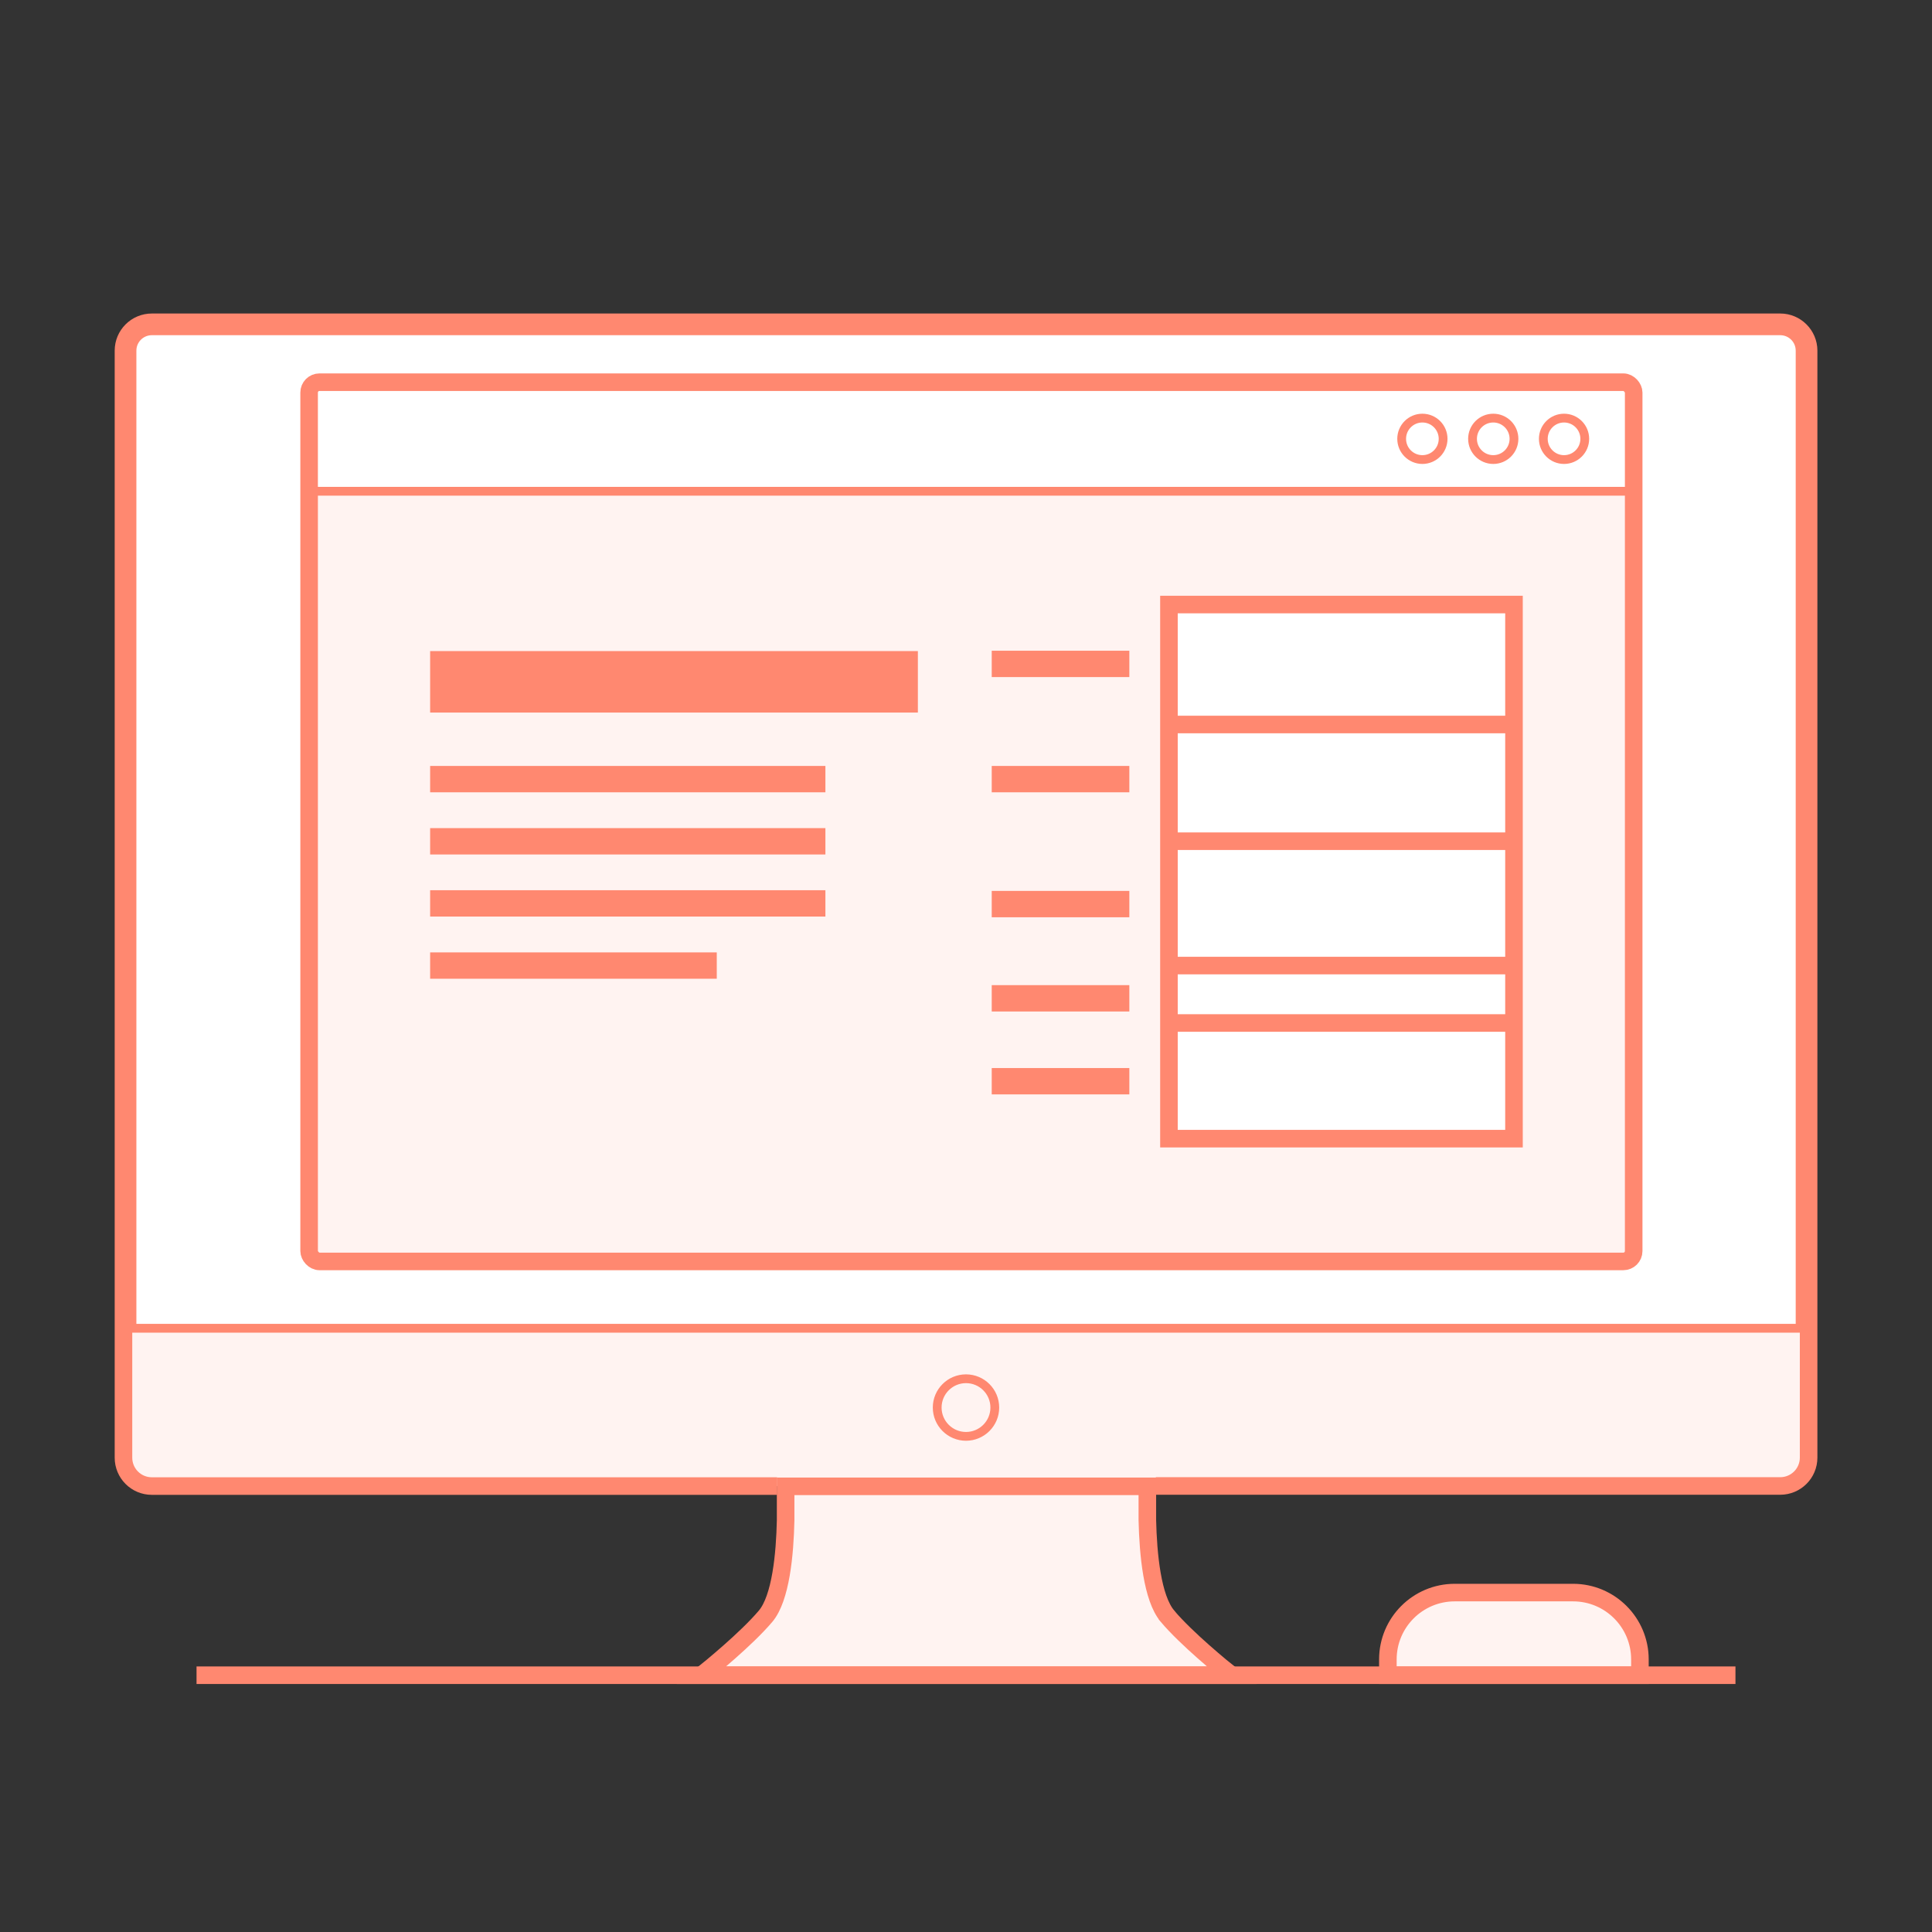
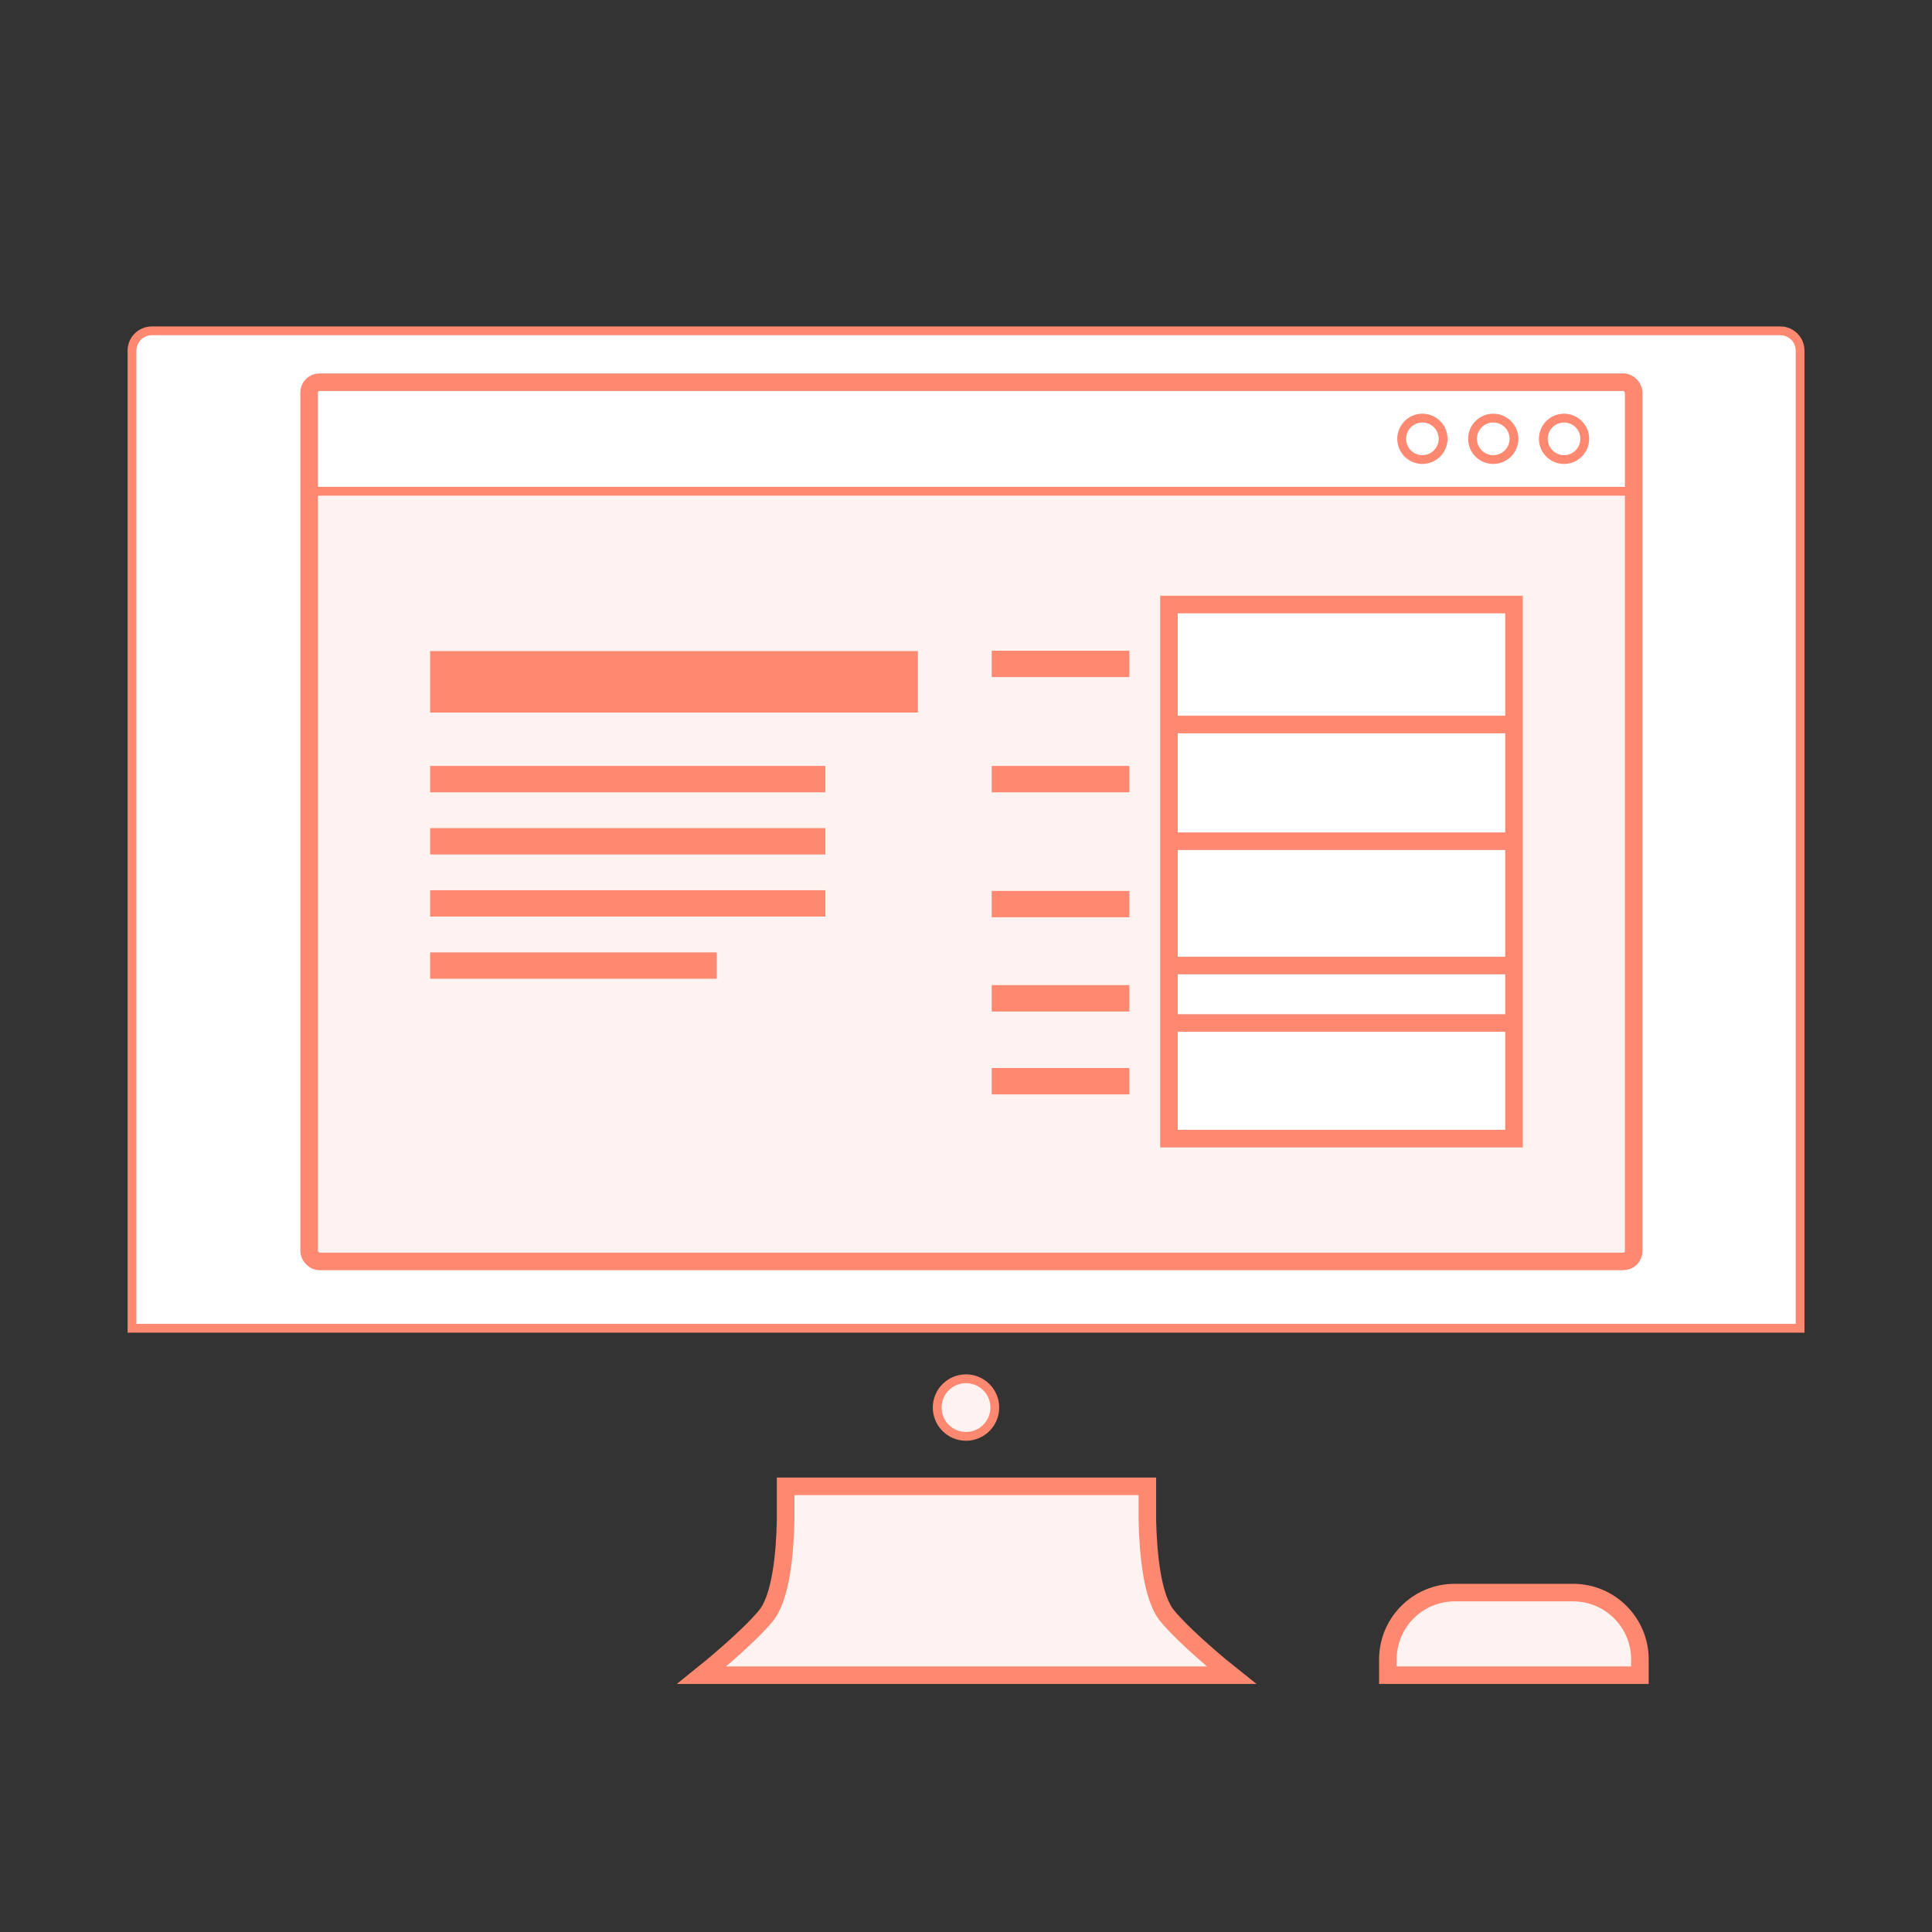
<svg xmlns="http://www.w3.org/2000/svg" id="Grafik" viewBox="0 0 220 220">
  <rect x="0" y="0" width="220" height="220" fill="#333333" stroke="none" />
  <defs>
    <style>.cls-1,.cls-2,.cls-3{fill:#fff3f1;}.cls-1,.cls-4,.cls-5,.cls-6,.cls-7,.cls-8,.cls-9,.cls-3{stroke:#ff8870;stroke-miterlimit:10;}.cls-2{stroke-width:0px;}.cls-4{stroke-width:3px;}.cls-4,.cls-5,.cls-8,.cls-9{fill:none;}.cls-5{stroke-width:7px;}.cls-6,.cls-7{fill:#fff;}.cls-7,.cls-9,.cls-3{stroke-width:2px;}</style>
  </defs>
-   <path class="cls-3" d="M131.62,169.21h71.1c1.78,0,3.23-1.44,3.23-3.23V39.93c0-1.78-1.45-3.23-3.23-3.23H17.29c-1.78,0-3.23,1.44-3.23,3.23v126.06c0,1.78,1.44,3.23,3.23,3.23h71.2" />
  <path class="cls-3" d="M132.94,184.04c2.18,2.58,6.36,5.99,7.28,6.72-.94,0-59.08,0-60.32,0,.92-.74,5.1-4.14,7.28-6.72,1.73-2.05,2.2-7.07,2.28-10.91v-3.88h41.19v3.85c.09,3.87.55,8.88,2.29,10.93Z" />
  <path class="cls-6" d="M17.29,37.67h185.43c1.25,0,2.26,1.01,2.26,2.26v111.32H15.03V39.93c0-1.25,1.01-2.26,2.26-2.26Z" />
  <path class="cls-1" d="M110,163.56c-1.81,0-3.28-1.47-3.28-3.28s1.47-3.28,3.28-3.28,3.28,1.47,3.28,3.28-1.47,3.28-3.28,3.28Z" />
  <path class="cls-2" d="M35.2,55.94h150.83v86.6c0,.61-.49,1.1-1.1,1.1H36.3c-.61,0-1.1-.49-1.1-1.1V55.94h0Z" />
  <rect class="cls-9" x="35.2" y="43.52" width="150.83" height="100.12" rx="1.18" ry="1.18" />
  <line class="cls-8" x1="35.2" y1="55.94" x2="186.03" y2="55.94" />
  <circle class="cls-8" cx="178.1" cy="49.97" r="2.36" />
  <circle class="cls-8" cx="170.04" cy="49.97" r="2.36" />
  <circle class="cls-8" cx="161.97" cy="49.97" r="2.36" />
  <line class="cls-5" x1="48.98" y1="77.64" x2="104.52" y2="77.64" />
  <line class="cls-4" x1="48.98" y1="95.8" x2="93.99" y2="95.8" />
  <line class="cls-4" x1="48.98" y1="88.72" x2="93.99" y2="88.72" />
  <line class="cls-4" x1="48.98" y1="102.87" x2="93.99" y2="102.87" />
  <line class="cls-4" x1="48.98" y1="109.95" x2="81.62" y2="109.95" />
  <rect class="cls-7" x="133.11" y="68.84" width="39.29" height="60.82" />
  <line class="cls-9" x1="133.11" y1="116.49" x2="172.4" y2="116.49" />
  <line class="cls-9" x1="133.11" y1="109.95" x2="172.4" y2="109.95" />
  <line class="cls-9" x1="133.11" y1="95.79" x2="172.4" y2="95.79" />
  <line class="cls-9" x1="133.11" y1="82.5" x2="172.4" y2="82.5" />
  <line class="cls-4" x1="112.93" y1="102.95" x2="128.6" y2="102.95" />
  <line class="cls-4" x1="112.93" y1="113.68" x2="128.6" y2="113.68" />
  <line class="cls-4" x1="112.93" y1="75.6" x2="128.6" y2="75.6" />
  <line class="cls-4" x1="112.93" y1="88.72" x2="128.6" y2="88.72" />
  <line class="cls-4" x1="112.93" y1="123.12" x2="128.6" y2="123.12" />
  <path class="cls-3" d="M165.66,181.35h13.47c4.2,0,7.61,3.41,7.61,7.61v1.8h-28.7v-1.8c0-4.2,3.41-7.61,7.61-7.61Z" />
-   <line class="cls-9" x1="22.38" y1="190.76" x2="197.62" y2="190.76" />
</svg>